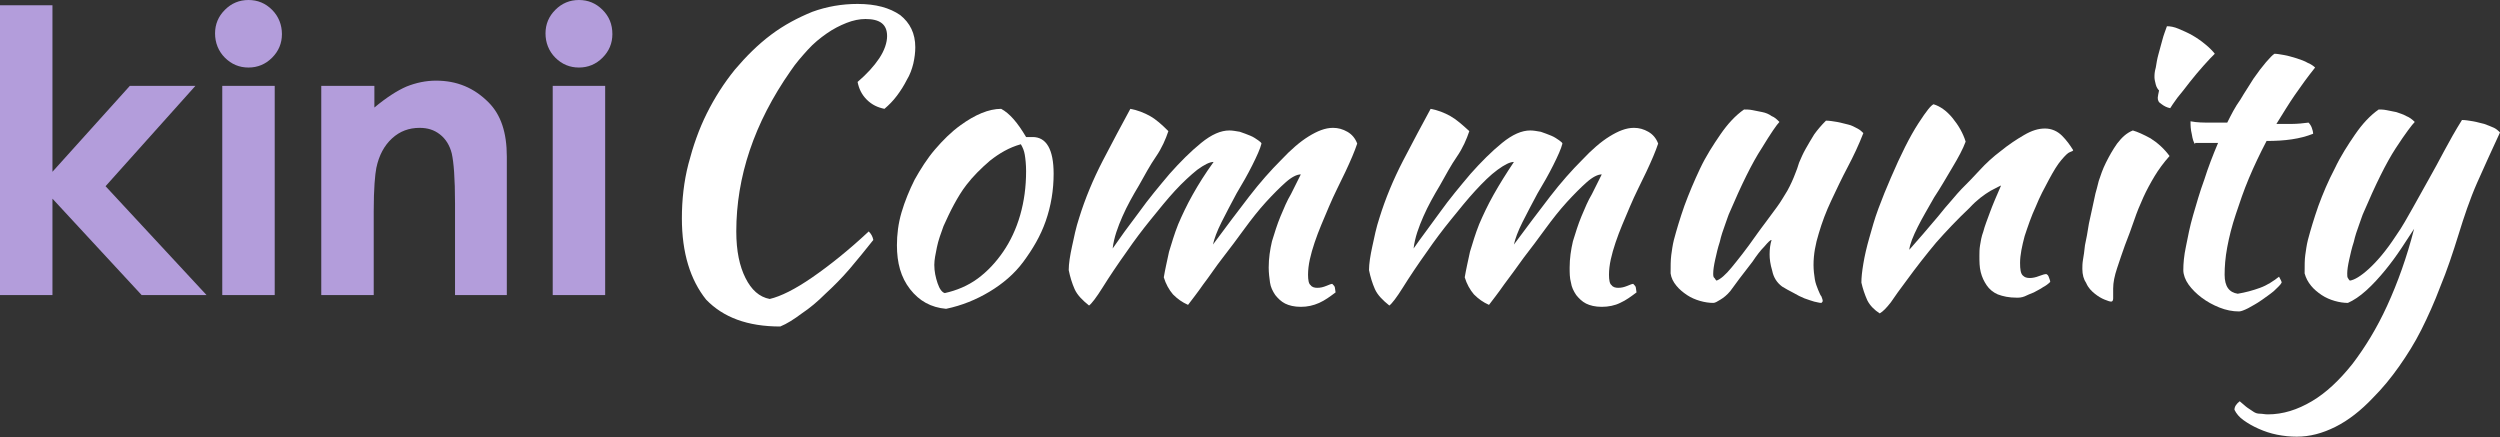
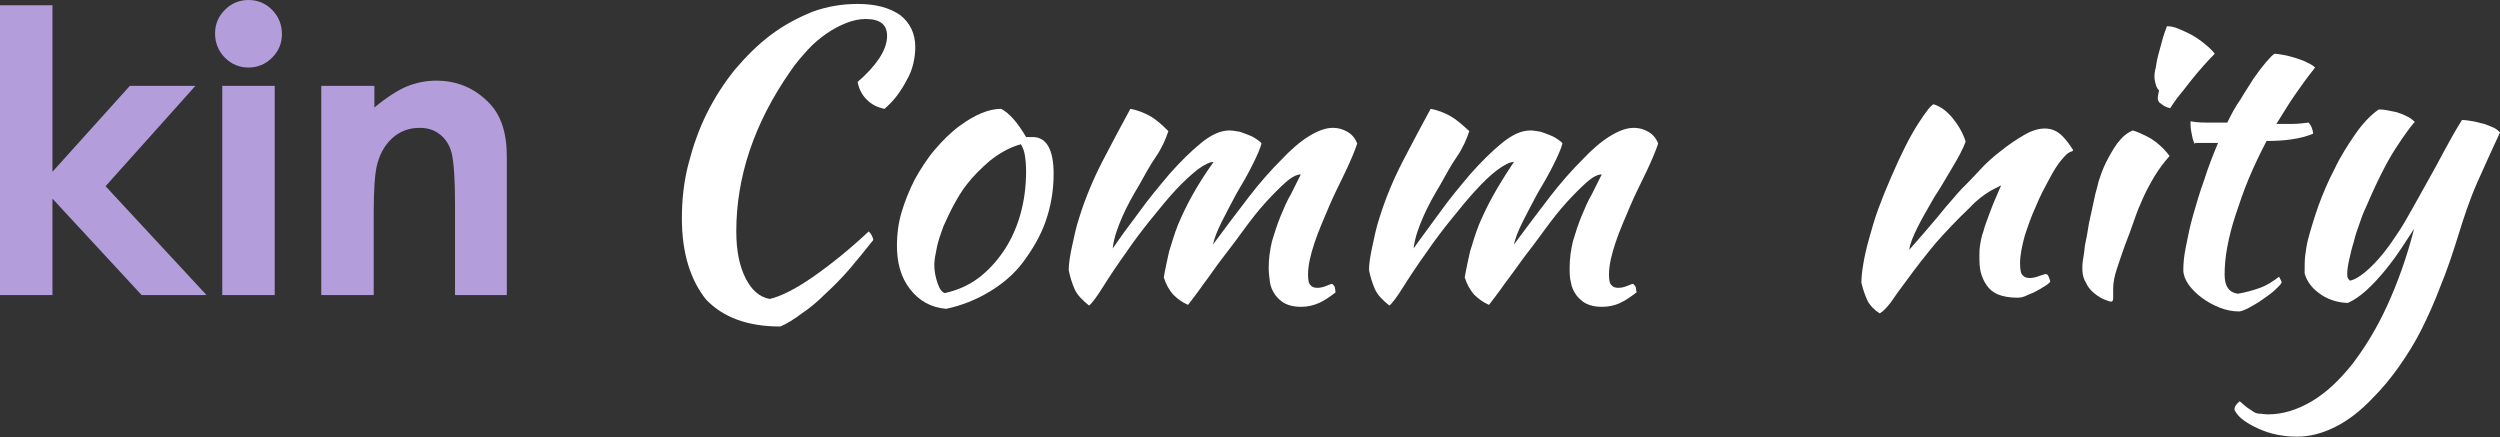
<svg xmlns="http://www.w3.org/2000/svg" version="1.1" id="Layer_1" x="0px" y="0px" width="381.3px" height="66.7px" viewBox="0 0 381.3 66.7" style="enable-background:new 0 0 381.3 66.7;" xml:space="preserve">
  <rect x="0" y="0" width="381.3" height="66.7" fill="#333333" stroke="none" />
  <style type="text/css">

	.st0{fill:#B39DDB;}
	.st1{fill:#FFFFFF;}

</style>
  <g>
    <path class="st0" d="M0,0.8h8v25.4l11.8-13.1h10L16.1,28.4L31.5,45h-9.9L8,30.3V45H0V0.8z" />
    <path class="st0" d="M37.9,0c1.4,0,2.6,0.5,3.6,1.5S43,3.8,43,5.2c0,1.4-0.5,2.6-1.5,3.6c-1,1-2.2,1.5-3.6,1.5   c-1.4,0-2.6-0.5-3.6-1.5c-1-1-1.5-2.3-1.5-3.7c0-1.4,0.5-2.6,1.5-3.6C35.3,0.5,36.5,0,37.9,0z M33.9,13.1h8V45h-8V13.1z" />
    <path class="st0" d="M49.1,13.1h8v3.3c1.8-1.5,3.5-2.6,4.9-3.2c1.5-0.6,3-0.9,4.5-0.9c3.2,0,5.8,1.1,8,3.3c1.9,1.9,2.8,4.6,2.8,8.3   V45h-7.9V31c0-3.8-0.2-6.3-0.5-7.6c-0.3-1.2-0.9-2.2-1.8-2.9s-1.9-1-3.1-1c-1.6,0-3,0.5-4.2,1.6c-1.2,1.1-2,2.6-2.4,4.5   c-0.2,1-0.4,3.2-0.4,6.5V45h-8V13.1z" />
-     <path class="st0" d="M88.3,0c1.4,0,2.6,0.5,3.6,1.5s1.5,2.2,1.5,3.7c0,1.4-0.5,2.6-1.5,3.6c-1,1-2.2,1.5-3.6,1.5   c-1.4,0-2.6-0.5-3.6-1.5c-1-1-1.5-2.3-1.5-3.7c0-1.4,0.5-2.6,1.5-3.6C85.7,0.5,86.9,0,88.3,0z M84.3,13.1h8V45h-8V13.1z" />
    <path class="st1" d="M104,33.3c0-2.8,0.3-5.6,1-8.3c0.7-2.7,1.6-5.3,2.8-7.7c1.2-2.4,2.6-4.6,4.3-6.7c1.7-2,3.5-3.8,5.5-5.3   c2-1.5,4.1-2.6,6.3-3.5c2.2-0.8,4.5-1.2,6.9-1.2c2.8,0,4.9,0.6,6.5,1.7c1.5,1.2,2.3,2.8,2.3,4.9c0,0.8-0.1,1.6-0.3,2.5   c-0.2,0.8-0.5,1.7-1,2.5c-0.4,0.8-0.9,1.6-1.5,2.4s-1.2,1.4-1.9,2c-1-0.2-1.9-0.6-2.7-1.4c-0.8-0.8-1.2-1.7-1.4-2.7   c1.4-1.2,2.5-2.4,3.3-3.6s1.2-2.4,1.2-3.4c0-1.8-1.1-2.6-3.3-2.6c-0.9,0-1.9,0.2-2.9,0.6c-1,0.4-2,0.9-3,1.6c-1,0.7-2,1.5-2.9,2.5   c-0.9,1-1.8,2-2.6,3.2c-5.6,8-8.3,16.2-8.3,24.5c0,3,0.5,5.3,1.4,7.1c0.9,1.8,2.1,2.9,3.7,3.2c1.7-0.4,3.9-1.5,6.5-3.3   c2.6-1.8,5.5-4.1,8.6-7c0.4,0.4,0.6,0.8,0.7,1.3c-1.2,1.5-2.4,3-3.6,4.4c-1.2,1.4-2.5,2.7-3.7,3.8c-1.2,1.2-2.4,2.2-3.6,3   c-1.2,0.9-2.3,1.6-3.3,2c-5,0-8.7-1.4-11.3-4.1C105.3,42.7,104,38.6,104,33.3z" />
    <path class="st1" d="M144.3,47.1c-2.3-0.2-4.1-1.2-5.5-3c-1.4-1.8-2-4-2-6.7c0-1.6,0.2-3.3,0.7-5c0.5-1.7,1.2-3.4,2-5   c0.9-1.6,1.9-3.2,3.1-4.6s2.5-2.7,3.9-3.7c2.2-1.6,4.3-2.5,6.2-2.5c1.3,0.7,2.5,2.1,3.8,4.3c0.2,0,0.4,0,0.5,0c0.2,0,0.3,0,0.5,0   c2.1,0,3.2,1.9,3.2,5.6c0,2.5-0.4,4.9-1.2,7.2c-0.8,2.3-2,4.3-3.4,6.2s-3.2,3.4-5.2,4.6C148.9,45.7,146.7,46.6,144.3,47.1z    M147.4,28.2c-0.7,0.9-1.3,1.9-1.9,3c-0.6,1.1-1.1,2.2-1.6,3.3c-0.4,1.1-0.8,2.2-1,3.2c-0.2,1-0.4,1.9-0.4,2.7c0,1,0.2,1.9,0.5,2.8   c0.3,0.9,0.7,1.4,1.1,1.5c1.8-0.4,3.5-1.1,5-2.2c1.5-1.1,2.8-2.5,3.9-4.1c1.1-1.6,2-3.5,2.6-5.6c0.6-2.1,0.9-4.3,0.9-6.7   c0-1-0.1-1.9-0.2-2.5c-0.1-0.6-0.3-1.1-0.6-1.6c-1.8,0.5-3.3,1.4-4.7,2.5C149.6,25.7,148.4,26.9,147.4,28.2z" />
    <path class="st1" d="M198.4,26.6c-0.6,0-1.4,0.4-2.3,1.2c-0.9,0.8-1.9,1.8-3,3c-1.1,1.2-2.2,2.6-3.3,4.1c-1.1,1.5-2.2,3-3.3,4.4   s-2,2.8-3,4.1c-0.9,1.3-1.7,2.3-2.3,3.1c-0.9-0.4-1.6-0.9-2.3-1.6c-0.6-0.7-1.1-1.6-1.4-2.6c0.2-1.2,0.5-2.5,0.8-3.9   c0.4-1.3,0.8-2.7,1.4-4.2c0.6-1.4,1.3-2.9,2.2-4.5c0.9-1.6,1.9-3.2,3.2-5c-0.6,0-1.4,0.4-2.5,1.2c-1,0.8-2.2,1.9-3.4,3.2   c-1.2,1.3-2.4,2.8-3.7,4.4s-2.5,3.2-3.6,4.8c-1.5,2.1-2.7,3.9-3.7,5.5c-1,1.6-1.7,2.5-2.1,2.8c-1-0.8-1.8-1.6-2.2-2.5   s-0.7-1.9-0.9-2.9c0-1,0.2-2.2,0.5-3.6c0.3-1.4,0.6-2.9,1.1-4.4c0.9-2.9,2.1-5.8,3.6-8.7c1.5-2.9,2.9-5.5,4.2-7.9   c1.1,0.2,2.1,0.6,3,1.1s1.8,1.3,2.8,2.3c-0.4,1.2-1,2.6-1.9,3.9s-1.7,2.8-2.6,4.4c-0.9,1.5-1.8,3.1-2.5,4.7s-1.3,3.2-1.5,4.9   c1.1-1.6,2.4-3.4,4-5.5c1.5-2.1,3.1-4,4.7-5.9c1.6-1.8,3.2-3.4,4.8-4.7c1.6-1.3,3-1.9,4.3-1.9c0.5,0,1,0.1,1.6,0.2   c0.6,0.2,1.1,0.4,1.6,0.6s0.9,0.5,1.2,0.7c0.3,0.2,0.5,0.4,0.5,0.5c-0.2,0.8-0.7,1.9-1.4,3.3c-0.7,1.4-1.5,2.8-2.4,4.3   c-0.8,1.5-1.6,3-2.3,4.4c-0.7,1.4-1.1,2.5-1.3,3.4c2-2.7,3.8-5.1,5.5-7.3c1.7-2.2,3.3-4,4.9-5.6c1.5-1.6,2.9-2.8,4.2-3.6   c1.3-0.8,2.5-1.3,3.7-1.3c0.8,0,1.5,0.2,2.2,0.6c0.7,0.4,1.2,1,1.5,1.8c-0.4,1.2-1,2.6-1.8,4.3c-0.8,1.7-1.7,3.4-2.5,5.3   s-1.6,3.7-2.2,5.5s-1,3.4-1,4.9c0,0.8,0.1,1.4,0.4,1.6c0.2,0.3,0.6,0.4,1,0.4c0.5,0,0.9-0.1,1.4-0.3s0.7-0.3,0.9-0.3   c0.2,0.2,0.4,0.4,0.4,0.6c0,0.2,0.1,0.5,0.1,0.7c-0.8,0.6-1.6,1.2-2.5,1.6s-1.8,0.6-2.8,0.6c-1,0-1.8-0.2-2.4-0.5   c-0.6-0.3-1.1-0.8-1.5-1.3c-0.4-0.6-0.7-1.2-0.8-1.9s-0.2-1.5-0.2-2.3c0-1.4,0.2-2.7,0.5-4c0.4-1.3,0.8-2.6,1.3-3.8s1-2.4,1.6-3.4   C197.5,28.4,198,27.4,198.4,26.6z" />
    <path class="st1" d="M244.3,26.6c-0.6,0-1.4,0.4-2.3,1.2c-0.9,0.8-1.9,1.8-3,3c-1.1,1.2-2.2,2.6-3.3,4.1c-1.1,1.5-2.2,3-3.3,4.4   c-1.1,1.5-2,2.8-3,4.1c-0.9,1.3-1.7,2.3-2.3,3.1c-0.9-0.4-1.6-0.9-2.3-1.6c-0.6-0.7-1.1-1.6-1.4-2.6c0.2-1.2,0.5-2.5,0.8-3.9   c0.4-1.3,0.8-2.7,1.4-4.2c0.6-1.4,1.3-2.9,2.2-4.5c0.9-1.6,1.9-3.2,3.1-5c-0.6,0-1.4,0.4-2.5,1.2s-2.2,1.9-3.4,3.2   c-1.2,1.3-2.4,2.8-3.7,4.4s-2.5,3.2-3.6,4.8c-1.5,2.1-2.7,3.9-3.7,5.5s-1.7,2.5-2.1,2.8c-1-0.8-1.8-1.6-2.2-2.5s-0.7-1.9-0.9-2.9   c0-1,0.2-2.2,0.5-3.6c0.3-1.4,0.6-2.9,1.1-4.4c0.9-2.9,2.1-5.8,3.6-8.7c1.5-2.9,2.9-5.5,4.2-7.9c1.1,0.2,2.1,0.6,3,1.1   c0.9,0.5,1.8,1.3,2.9,2.3c-0.4,1.2-1,2.6-1.9,3.9s-1.7,2.8-2.6,4.4c-0.9,1.5-1.8,3.1-2.5,4.7s-1.3,3.2-1.5,4.9   c1.1-1.6,2.5-3.4,4-5.5c1.5-2.1,3.1-4,4.7-5.9c1.6-1.8,3.2-3.4,4.8-4.7c1.6-1.3,3-1.9,4.3-1.9c0.5,0,1,0.1,1.6,0.2   c0.6,0.2,1.1,0.4,1.6,0.6c0.5,0.2,0.9,0.5,1.2,0.7c0.3,0.2,0.5,0.4,0.5,0.5c-0.2,0.8-0.7,1.9-1.4,3.3c-0.7,1.4-1.5,2.8-2.4,4.3   c-0.8,1.5-1.6,3-2.3,4.4c-0.7,1.4-1.1,2.5-1.3,3.4c2-2.7,3.8-5.1,5.5-7.3c1.7-2.2,3.3-4,4.9-5.6c1.5-1.6,2.9-2.8,4.2-3.6   c1.3-0.8,2.5-1.3,3.7-1.3c0.8,0,1.5,0.2,2.2,0.6c0.7,0.4,1.2,1,1.5,1.8c-0.4,1.2-1,2.6-1.8,4.3c-0.8,1.7-1.7,3.4-2.5,5.3   s-1.6,3.7-2.2,5.5s-1,3.4-1,4.9c0,0.8,0.1,1.4,0.4,1.6c0.2,0.3,0.6,0.4,1,0.4c0.5,0,0.9-0.1,1.4-0.3s0.7-0.3,0.9-0.3   c0.2,0.2,0.4,0.4,0.4,0.6c0,0.2,0.1,0.5,0.1,0.7c-0.8,0.6-1.6,1.2-2.5,1.6c-0.8,0.4-1.8,0.6-2.8,0.6c-1,0-1.8-0.2-2.4-0.5   c-0.6-0.3-1.1-0.8-1.5-1.3c-0.4-0.6-0.7-1.2-0.8-1.9c-0.2-0.7-0.2-1.5-0.2-2.3c0-1.4,0.2-2.7,0.5-4c0.4-1.3,0.8-2.6,1.3-3.8   s1-2.4,1.6-3.4C243.4,28.4,243.9,27.4,244.3,26.6z" />
-     <path class="st1" d="M271.8,43.7c-0.8-0.6-1.3-1.4-1.5-2.4c-0.3-1-0.4-1.8-0.4-2.5c0-0.8,0.1-1.6,0.3-2.2c-0.2,0-0.5,0.3-1.1,1   c-0.6,0.6-1.2,1.4-1.8,2.3c-0.7,0.9-1.3,1.7-2,2.6c-0.6,0.8-1.1,1.5-1.4,1.9c-0.5,0.6-1,1-1.5,1.3c-0.5,0.3-0.8,0.5-1.1,0.5   c-0.6,0-1.3-0.1-2-0.3c-0.7-0.2-1.4-0.5-2-0.9c-0.6-0.4-1.2-0.9-1.6-1.4c-0.5-0.6-0.8-1.2-0.9-1.9c0-1.1,0-2,0.1-2.8   c0.1-0.7,0.2-1.5,0.4-2.3c0.4-1.5,0.9-3.2,1.6-5.2c0.7-1.9,1.5-3.8,2.4-5.7c0.9-1.9,2-3.6,3.1-5.2c1.1-1.6,2.3-2.9,3.6-3.8   c0.4,0,0.8,0,1.3,0.1c0.5,0.1,1,0.2,1.5,0.3s1,0.3,1.4,0.6c0.5,0.2,0.8,0.5,1.2,0.9c-0.4,0.4-1.3,1.7-2.7,4   c-1.5,2.3-3.1,5.6-4.9,9.8c-0.2,0.4-0.4,1.1-0.7,1.9c-0.3,0.8-0.6,1.7-0.8,2.6c-0.3,0.9-0.5,1.8-0.7,2.7s-0.3,1.6-0.3,2.1   c0,0.3,0,0.6,0.2,0.7c0.1,0.2,0.2,0.3,0.3,0.4c0.6-0.2,1.4-0.9,2.3-2s2.2-2.7,3.8-5c0.4-0.6,0.9-1.2,1.4-1.9s1.1-1.5,1.7-2.3   c0.6-0.8,1.1-1.7,1.6-2.5c0.5-0.9,0.9-1.8,1.2-2.6c0.2-0.5,0.4-1,0.6-1.7c0.3-0.7,0.6-1.4,1-2.1c0.4-0.7,0.8-1.4,1.3-2.2   c0.5-0.7,1.1-1.4,1.8-2.1c0.5,0,1.1,0.1,1.7,0.2c0.6,0.1,1.2,0.3,1.7,0.4s1,0.4,1.4,0.6c0.4,0.2,0.7,0.5,0.9,0.7   c-0.7,1.8-1.5,3.5-2.4,5.2c-0.9,1.7-1.7,3.4-2.5,5.1c-0.8,1.7-1.4,3.3-1.9,5c-0.5,1.6-0.8,3.2-0.8,4.8c0,0.8,0.1,1.6,0.2,2.2   c0.1,0.6,0.3,1.1,0.5,1.6c0.2,0.4,0.3,0.8,0.5,1c0.1,0.3,0.2,0.5,0.2,0.7c0,0,0,0.1-0.1,0.2c0,0-0.1,0.1-0.1,0.1   c-0.3,0-0.6-0.1-1.1-0.2c-0.4-0.1-0.9-0.3-1.5-0.5c-0.5-0.2-1.1-0.5-1.6-0.8C272.8,44.3,272.3,44,271.8,43.7z" />
    <path class="st1" d="M294.9,15.9c1,0.3,2,1,2.9,2.1c0.9,1.1,1.6,2.3,2,3.6c-0.4,1.1-1.1,2.4-2,3.9c-0.9,1.5-1.8,3.1-2.8,4.6   c-0.9,1.6-1.8,3.1-2.5,4.5c-0.7,1.4-1.2,2.6-1.3,3.5c0.6-0.7,1.3-1.5,2.1-2.4c0.8-0.9,1.5-1.8,2.3-2.7c0.7-0.9,1.4-1.7,2.1-2.5   c0.6-0.7,1.1-1.3,1.5-1.7c0.8-0.8,1.7-1.7,2.7-2.8c1-1.1,2.1-2.1,3.3-3c1.1-0.9,2.3-1.7,3.5-2.4s2.2-1,3.2-1c1,0,1.9,0.4,2.6,1.1   c0.7,0.7,1.2,1.4,1.7,2.2c0,0.1-0.2,0.2-0.5,0.3c-0.3,0.1-0.7,0.5-1.3,1.2c-0.6,0.7-1.2,1.7-1.9,3c-0.7,1.3-1.4,2.6-2,4.1   c-0.7,1.5-1.2,3-1.7,4.5c-0.4,1.5-0.7,2.9-0.7,4.1c0,1,0.1,1.6,0.4,1.9c0.3,0.3,0.6,0.4,1.1,0.4c0.4,0,0.9-0.1,1.4-0.3   c0.5-0.2,0.9-0.3,1.1-0.3c0.2,0.1,0.3,0.2,0.4,0.5c0.1,0.3,0.2,0.5,0.2,0.7c-0.3,0.3-0.7,0.6-1.1,0.8c-0.4,0.3-0.9,0.5-1.4,0.8   c-0.5,0.2-1,0.4-1.4,0.6c-0.5,0.2-0.9,0.2-1.2,0.2c-1.2,0-2.1-0.2-2.9-0.5c-0.7-0.3-1.3-0.8-1.7-1.4c-0.4-0.6-0.7-1.2-0.9-2   c-0.2-0.8-0.2-1.6-0.2-2.5c0-0.5,0-1,0.1-1.6c0.1-0.6,0.2-1.3,0.5-2.1c0.2-0.8,0.6-1.8,1-2.9c0.4-1.1,1-2.5,1.7-4.1   c-0.1,0-0.6,0.3-1.6,0.8c-1,0.6-2.1,1.4-3.2,2.6c-1.9,1.8-3.6,3.6-5.1,5.3c-1.5,1.8-3,3.7-4.6,5.9c-0.9,1.2-1.7,2.3-2.3,3.2   c-0.7,0.9-1.2,1.4-1.7,1.7c-0.8-0.5-1.5-1.2-1.9-2c-0.4-0.9-0.7-1.8-0.9-2.7c0-0.8,0.1-1.7,0.3-2.9c0.2-1.2,0.5-2.5,0.9-3.9   c0.4-1.4,0.8-2.9,1.4-4.5c0.6-1.6,1.2-3.1,1.9-4.7c1.5-3.5,2.9-6.3,4.2-8.3S294.5,16.1,294.9,15.9z" />
    <path class="st1" d="M317.6,41c0-0.4,0-0.8,0.1-1.4c0.1-0.5,0.2-1.3,0.3-2.2c0.2-0.9,0.4-2,0.6-3.3c0.3-1.3,0.6-2.8,1-4.6   c0.1-0.4,0.3-1,0.5-1.9c0.3-0.9,0.6-1.8,1.1-2.8c0.5-1,1-1.9,1.7-2.9c0.7-0.9,1.4-1.6,2.4-2c0.7,0.2,1.6,0.6,2.7,1.2   c1.1,0.7,2.1,1.6,2.9,2.7c-0.9,1-1.7,2.1-2.3,3.1s-1.2,2.1-1.7,3.2c-0.5,1.1-1,2.3-1.4,3.5s-0.9,2.5-1.4,3.8   c-0.4,1.1-0.8,2.3-1.2,3.5c-0.4,1.2-0.6,2.2-0.6,3.1c0,0.7,0,1.2,0,1.5c0,0.3-0.1,0.5-0.3,0.5c-0.2,0-0.5-0.1-1-0.3   c-0.5-0.2-1-0.5-1.5-0.9c-0.5-0.4-1-0.9-1.3-1.6C317.8,42.6,317.6,41.9,317.6,41z M329.1,14.9c0-0.2,0.1-0.6,0.2-1.1   c-0.2-0.2-0.4-0.5-0.5-0.9c-0.1-0.4-0.2-0.8-0.2-1.1c0-0.4,0-0.8,0.2-1.5c0.1-0.6,0.2-1.3,0.4-2c0.2-0.7,0.4-1.5,0.6-2.2   c0.2-0.8,0.5-1.5,0.7-2.1c0.5,0,1.1,0.1,1.8,0.4c0.7,0.3,1.4,0.6,2.1,1c0.7,0.4,1.4,0.9,2,1.4s1.1,1,1.4,1.4c-0.4,0.4-1,1-1.7,1.8   c-0.7,0.8-1.4,1.6-2.1,2.5c-0.7,0.9-1.3,1.7-1.9,2.4c-0.6,0.8-0.9,1.3-1.1,1.6c-0.5-0.1-0.9-0.3-1.3-0.6   C329.2,15.6,329.1,15.3,329.1,14.9z" />
    <path class="st1" d="M334.8,22c-0.2-0.2-0.4-0.8-0.5-1.5c-0.2-0.8-0.2-1.4-0.2-2c1,0.2,2,0.2,3,0.2s1.8,0,2.6,0   c0.6-1.2,1.2-2.4,2-3.5c0.7-1.2,1.4-2.2,2-3.2c0.7-1,1.3-1.8,1.9-2.5c0.6-0.7,1-1.1,1.3-1.3c0.4,0,0.9,0.1,1.5,0.2   c0.6,0.1,1.2,0.3,1.9,0.5c0.6,0.2,1.2,0.4,1.7,0.7c0.5,0.2,0.9,0.5,1.1,0.7c-1.2,1.5-2.2,2.9-3.1,4.2c-0.9,1.3-1.8,2.8-2.8,4.4   c0.8,0,1.6,0,2.4,0c0.8,0,1.7-0.1,2.5-0.2c0.2,0.2,0.4,0.5,0.5,0.8c0.1,0.3,0.2,0.6,0.2,0.9c-2,0.8-4.3,1.1-7.1,1.1   c-1,1.9-1.9,3.8-2.7,5.7c-0.8,1.9-1.4,3.7-2,5.5s-1,3.4-1.3,5c-0.3,1.6-0.4,3-0.4,4.2c0,1.8,0.7,2.7,2,2.9c1.2-0.2,2.3-0.5,3.4-0.9   c1.1-0.4,2-1,2.9-1.7c0.2,0.4,0.4,0.7,0.4,0.9c-0.2,0.4-0.7,0.8-1.2,1.3c-0.6,0.5-1.2,0.9-1.9,1.4c-0.7,0.5-1.3,0.8-2,1.2   c-0.6,0.3-1.1,0.5-1.4,0.5c-1,0-2-0.2-3-0.6c-1-0.4-1.9-0.9-2.7-1.5c-0.8-0.6-1.5-1.3-2-2c-0.5-0.7-0.8-1.5-0.8-2.2   c0-1,0.1-2.2,0.4-3.6c0.3-1.5,0.6-3.1,1.1-4.8c0.5-1.7,1-3.5,1.7-5.4c0.6-1.9,1.3-3.7,2.1-5.6H334.8z" />
    <path class="st1" d="M375,35.7c-0.9,2.9-1.8,5.6-2.8,8c-0.9,2.4-1.9,4.6-2.9,6.6s-2.2,3.9-3.4,5.6c-1.2,1.7-2.5,3.3-4,4.8   c-1.8,1.9-3.7,3.4-5.7,4.4c-2,1-3.9,1.5-5.9,1.5c-1,0-2-0.1-3-0.3c-1-0.2-1.9-0.5-2.8-0.9c-0.9-0.4-1.6-0.8-2.3-1.3   c-0.7-0.5-1.1-1-1.4-1.6c0-0.5,0.3-0.9,0.8-1.3c0.5,0.4,0.9,0.8,1.2,1c0.3,0.2,0.6,0.4,0.9,0.6c0.3,0.2,0.6,0.3,1,0.3   s0.7,0.1,1.2,0.1c2.3,0,4.5-0.7,6.7-2c2.2-1.3,4.2-3.2,6.2-5.7c1.9-2.5,3.7-5.4,5.3-8.9s3-7.4,4.1-11.7c-0.5,0.8-1.2,1.8-1.9,2.9   c-0.8,1.2-1.6,2.3-2.5,3.4c-0.9,1.1-1.9,2.2-2.9,3.1s-1.9,1.5-2.8,1.9c-0.6,0-1.3-0.1-2-0.3c-0.7-0.2-1.4-0.5-2-0.9   s-1.2-0.9-1.6-1.4c-0.5-0.6-0.8-1.2-1-1.9c0-1.2,0-2.1,0.1-2.8s0.2-1.5,0.4-2.3c0.4-1.5,0.9-3.2,1.6-5.2c0.7-1.9,1.5-3.8,2.5-5.7   c0.9-1.9,2-3.6,3.1-5.2c1.1-1.6,2.3-2.9,3.6-3.8c0.3,0,0.7,0,1.2,0.1c0.5,0.1,1,0.2,1.5,0.3c0.5,0.2,1,0.3,1.5,0.6   c0.5,0.2,0.9,0.5,1.3,0.9c-0.4,0.4-1.4,1.7-2.9,4c-1.5,2.3-3.1,5.6-4.9,9.8c-0.2,0.4-0.4,1.1-0.7,1.9c-0.3,0.8-0.6,1.7-0.8,2.6   c-0.3,0.9-0.5,1.8-0.7,2.7c-0.2,0.9-0.3,1.6-0.3,2.1c0,0.3,0,0.6,0.1,0.7c0.1,0.2,0.2,0.3,0.3,0.4c0.7-0.1,1.7-0.7,2.9-1.8   c1.2-1.1,2.6-2.7,4.1-5c1-1.4,1.8-2.9,2.6-4.3c0.8-1.4,1.6-2.9,2.4-4.3s1.6-2.9,2.4-4.4s1.7-3.1,2.7-4.7c0.5,0,1.1,0.1,1.7,0.2   c0.6,0.1,1.2,0.3,1.7,0.4c0.6,0.2,1,0.4,1.5,0.6c0.4,0.2,0.7,0.5,0.9,0.7c-1.2,2.6-2.4,5.2-3.5,7.7S375.8,33.1,375,35.7z" />
  </g>
</svg>